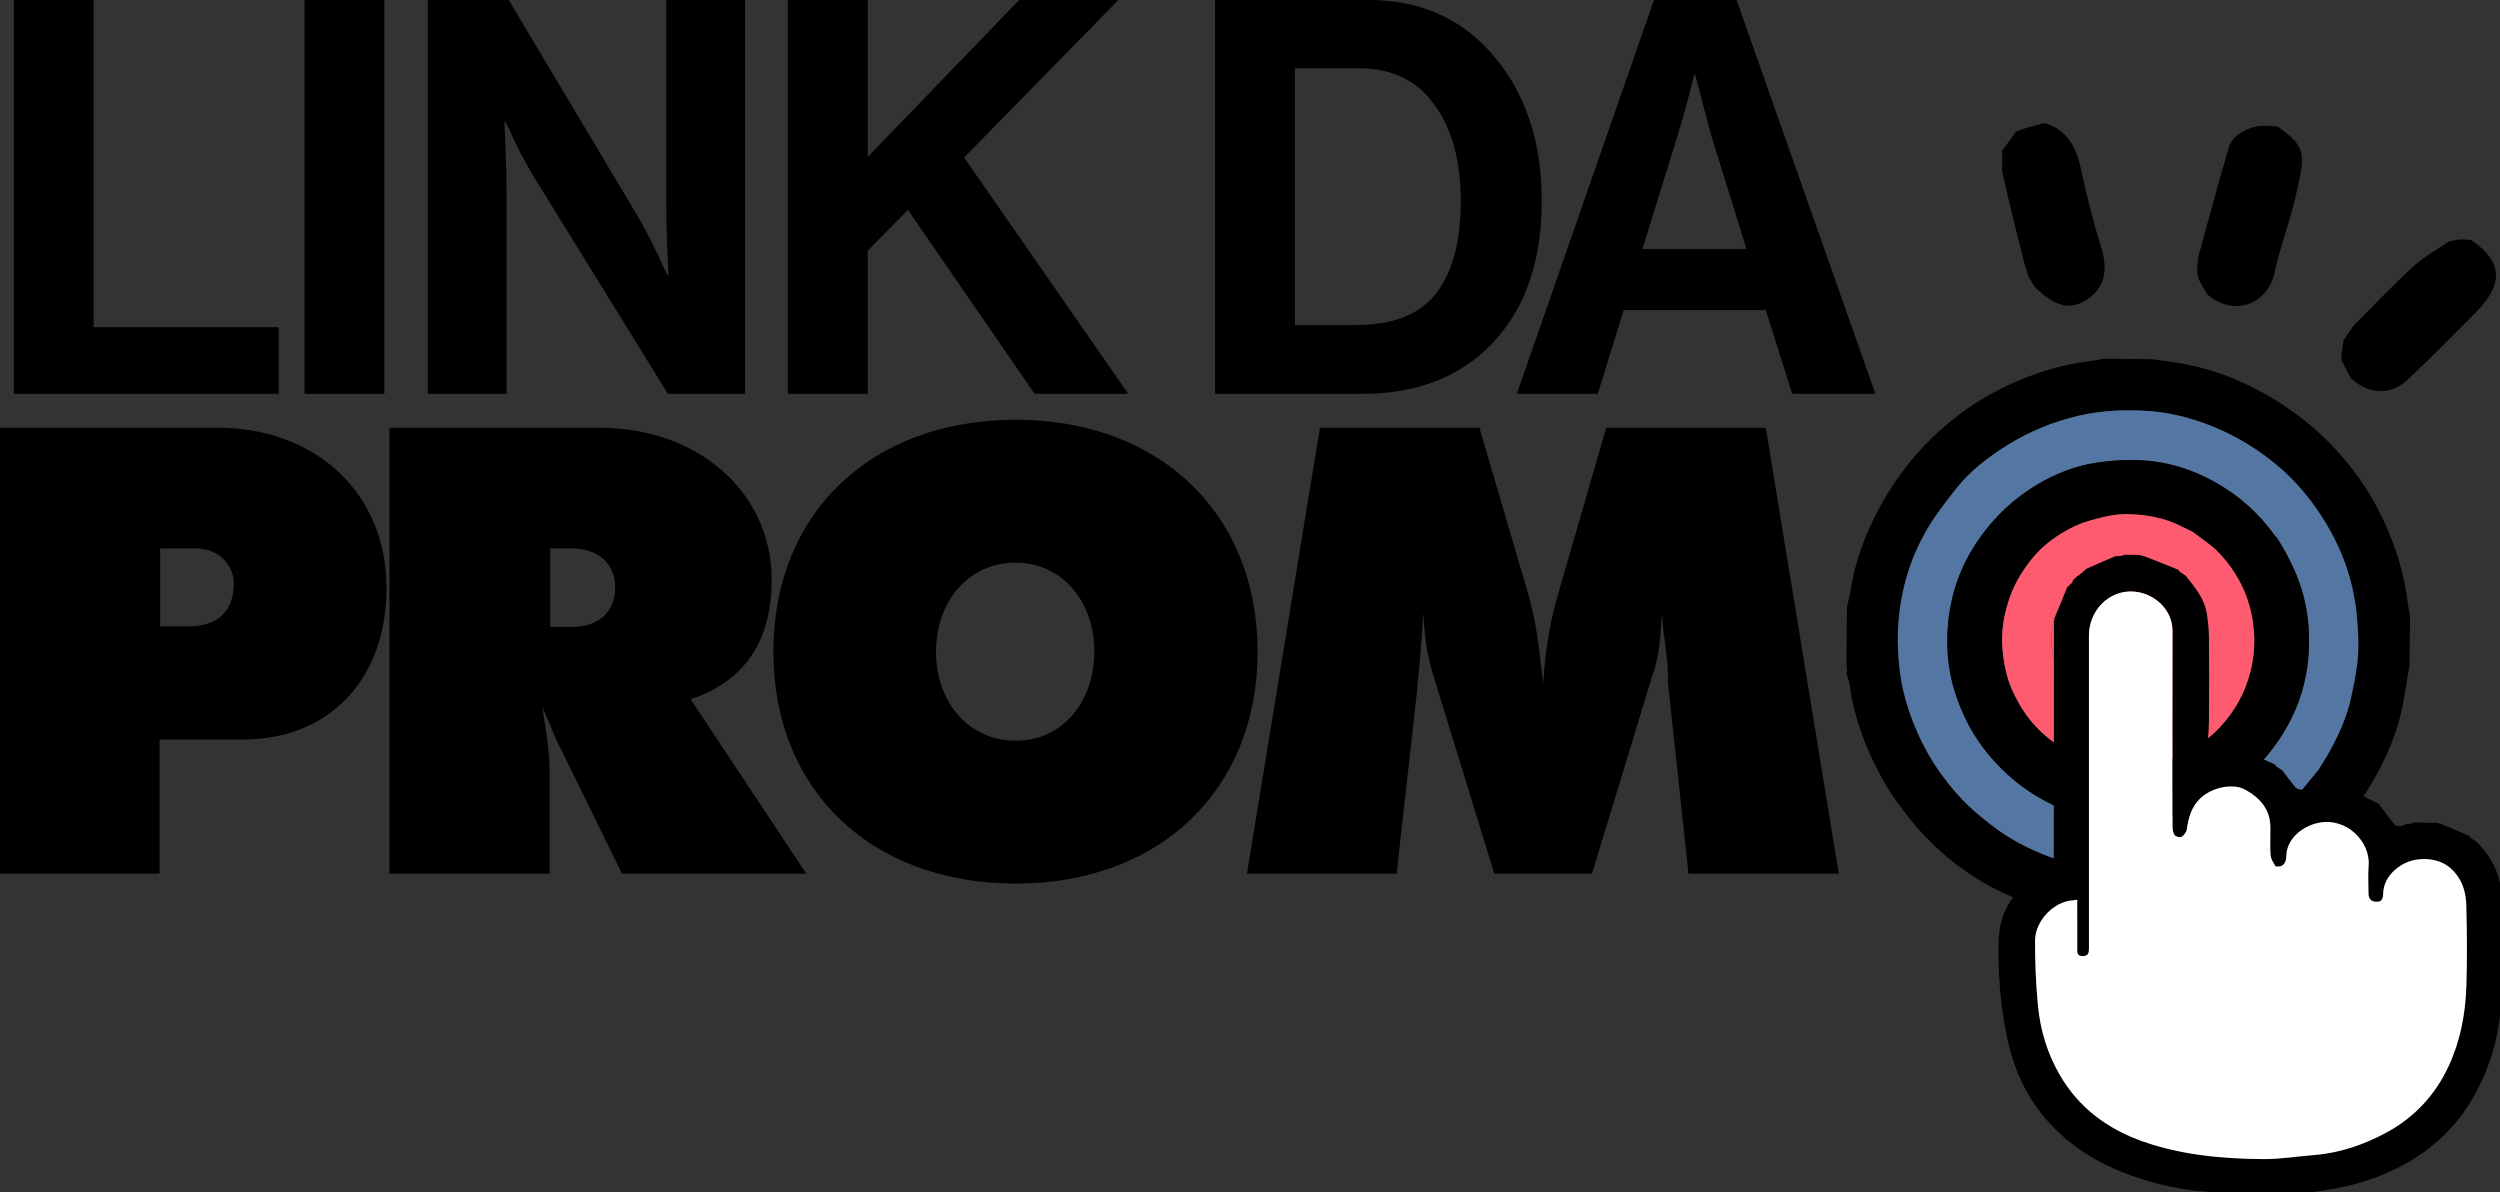
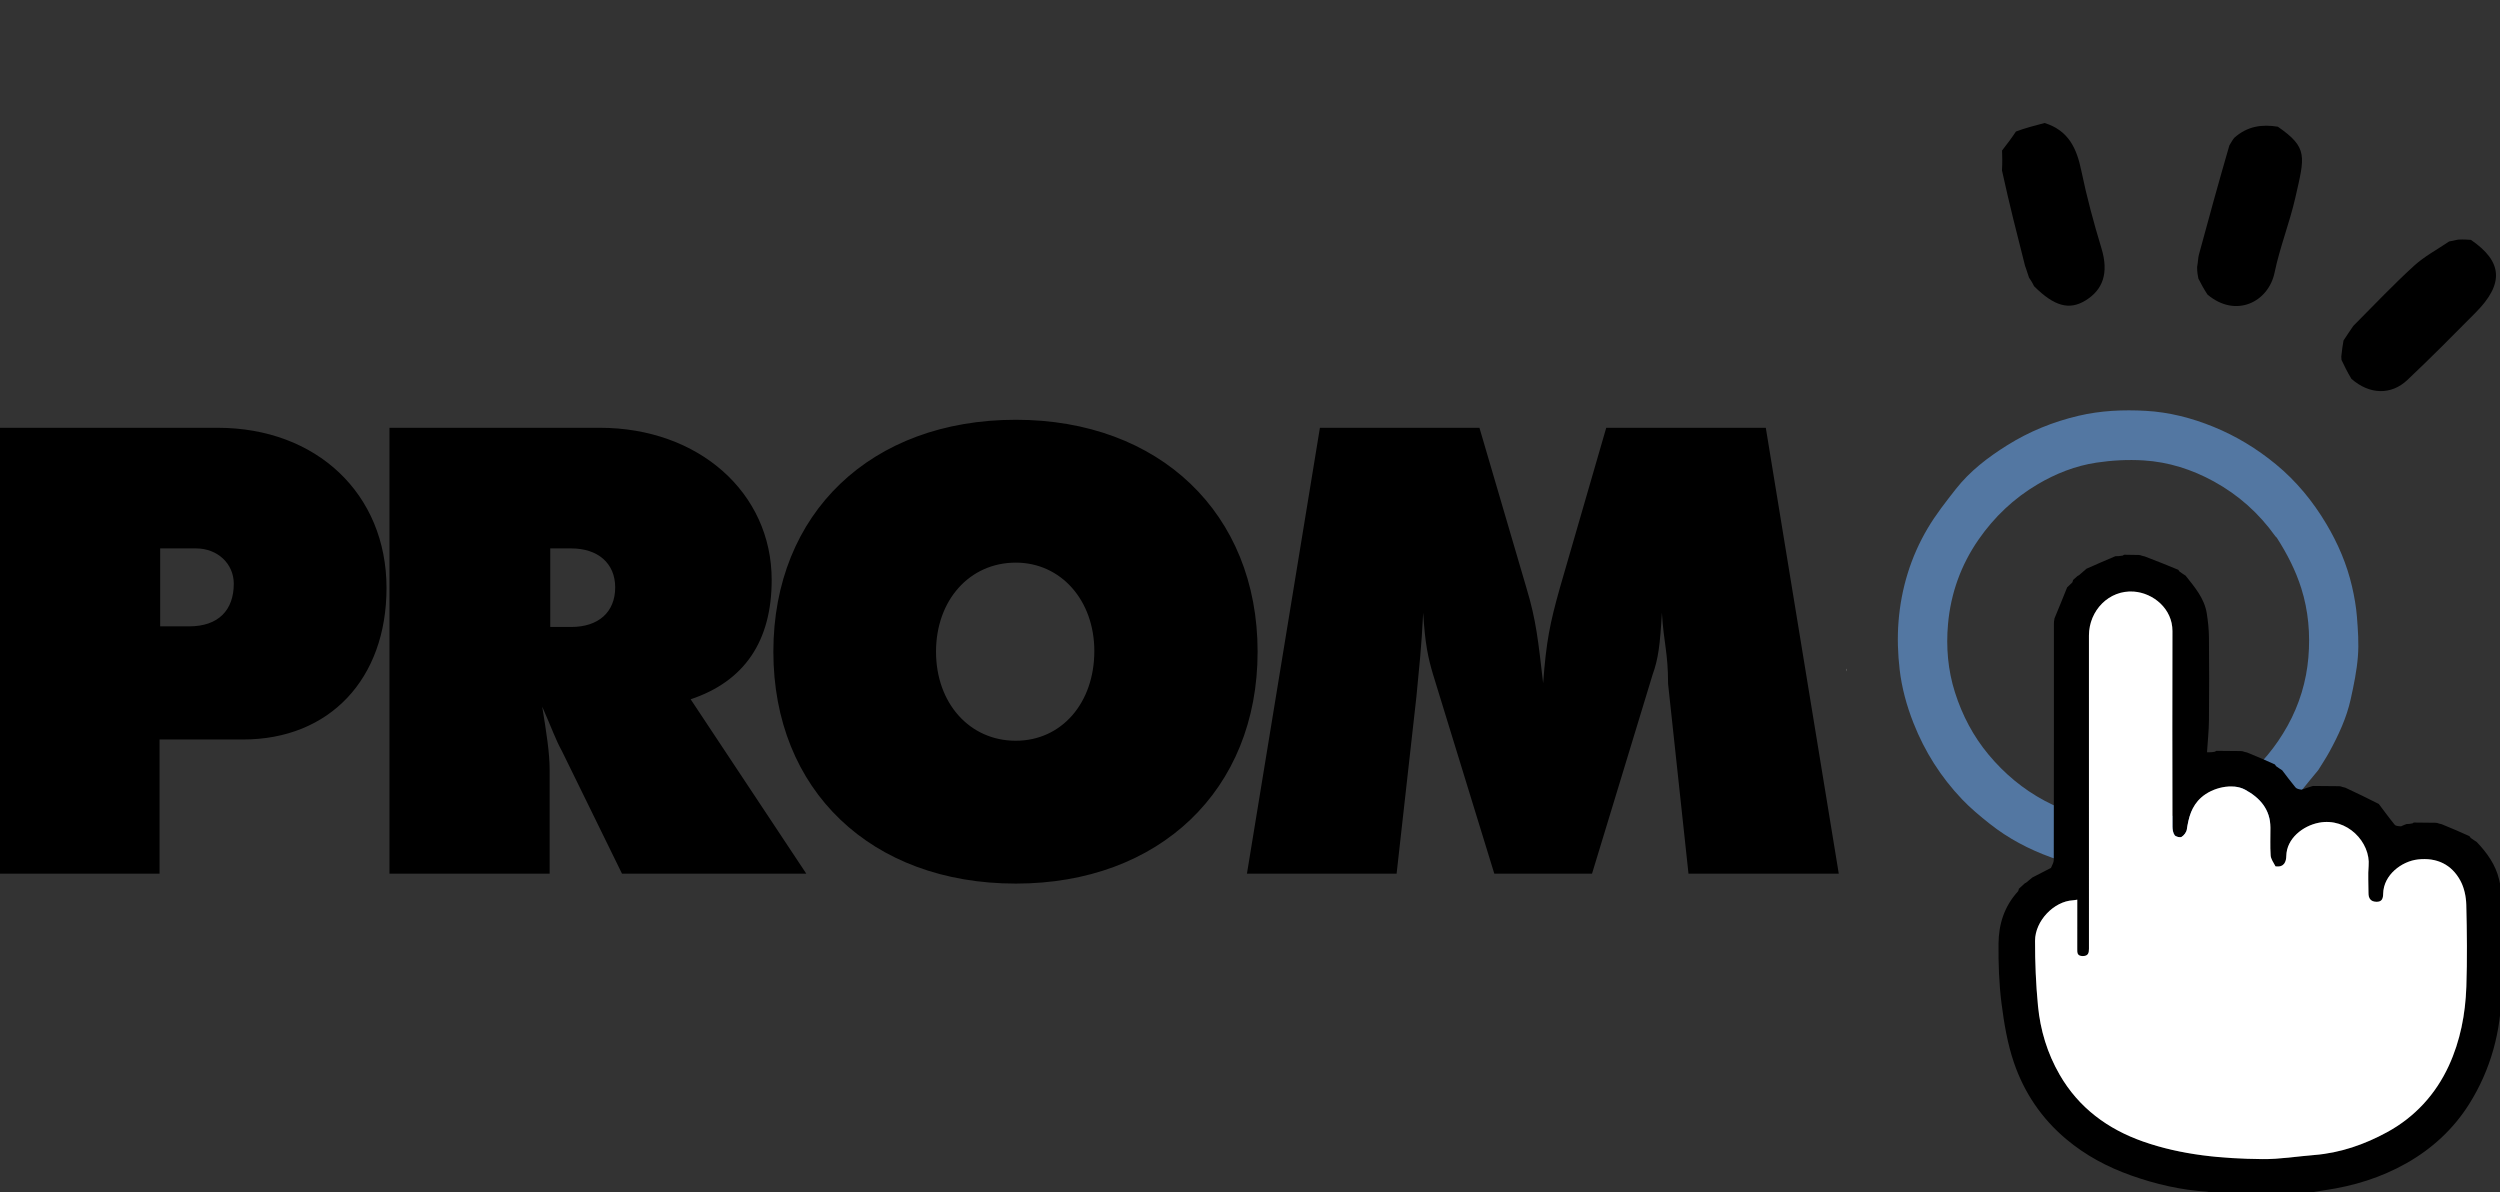
<svg xmlns="http://www.w3.org/2000/svg" xmlns:ns1="http://www.inkscape.org/namespaces/inkscape" xmlns:ns2="http://sodipodi.sourceforge.net/DTD/sodipodi-0.dtd" width="165.851mm" height="79.091mm" viewBox="0 0 165.851 79.091" id="svg1" xml:space="preserve" ns1:version="1.3.2 (091e20e, 2023-11-25, custom)" ns2:docname="logo 630-300px.svg">
  <rect x="0" y="0" width="165.851" height="79.091" fill="#333333" stroke="none" />
  <defs id="defs1" />
  <g ns1:label="Camada 1" ns1:groupmode="layer" id="layer1" transform="translate(208.198,-126.982)">
-     <path style="font-weight:600;font-size:36.541px;line-height:1;font-family:'Neue Haas Grotesk Display Pro';-inkscape-font-specification:'Neue Haas Grotesk Display Pro Semi-Bold';text-align:center;letter-spacing:-1.178px;word-spacing:-0.067px;text-anchor:middle;stroke-width:1.343" d="M -207.281,153.109 V 126.982 h 5.298 v 21.705 h 12.278 v 4.421 z m 19.285,0 V 126.982 h 5.298 v 26.127 z m 8.176,0 V 126.982 h 5.372 l 8.697,14.58 q 0.365,0.621 0.804,1.535 0.475,0.914 0.731,1.535 l 0.292,0.585 h 0.073 q -0.146,-2.704 -0.146,-4.531 V 126.982 h 5.225 v 26.127 h -5.116 l -8.916,-14.434 q -0.365,-0.621 -0.84,-1.498 -0.475,-0.914 -0.731,-1.535 l -0.292,-0.585 h -0.073 q 0.146,2.741 0.146,4.568 v 13.484 z m 23.889,0 V 126.982 h 5.298 v 10.414 l 10.049,-10.414 h 6.577 l -10.231,10.451 10.889,15.676 h -6.212 l -8.404,-12.205 -2.667,2.704 v 9.501 z m 28.344,0 V 126.982 h 10.195 q 5.189,0 8.331,3.764 3.143,3.727 3.143,9.574 0,6.76 -4.166,10.268 -3.033,2.521 -7.747,2.521 z m 5.298,-4.568 h 4.093 q 3.618,0 5.262,-2.083 1.644,-2.119 1.644,-6.139 0,-4.02 -1.754,-6.395 -1.717,-2.412 -5.006,-2.412 h -4.239 z m 14.717,4.568 9.099,-26.127 h 5.481 l 9.208,26.127 h -5.518 l -1.754,-5.554 h -9.428 l -1.717,5.554 z m 10.67,-17.138 -2.339,7.527 h 6.906 l -2.339,-7.527 -1.06,-4.02 h -0.073 q -0.658,2.631 -1.096,4.02 z" id="text1-8-7" aria-label="LINK DA" />
    <path style="font-size:41.027px;line-height:1;font-family:'Futura TS';-inkscape-font-specification:'Futura TS';text-align:center;letter-spacing:-1.323px;word-spacing:-0.075px;text-anchor:middle;stroke-width:1.508" d="m -208.198,155.363 v 29.58 h 10.585 v -8.903 h 5.539 c 5.744,0 9.518,-4.021 9.518,-10.052 0,-6.236 -4.636,-10.626 -11.2,-10.626 z m 10.626,13.17 v -5.169 h 2.38 c 1.436,0 2.503,1.026 2.503,2.339 0,1.764 -1.026,2.831 -2.954,2.831 z m 15.211,-13.17 v 29.58 h 10.626 v -6.893 c 0,-1.108 -0.205,-2.421 -0.492,-4.185 0.656,1.477 0.862,2.133 1.313,2.954 l 3.98,8.123 h 12.226 l -7.672,-11.57 c 3.569,-1.19 5.375,-3.857 5.375,-7.918 0,-5.785 -4.841,-10.093 -11.405,-10.093 z m 10.667,13.211 v -5.21 h 1.395 c 1.764,0 2.913,0.985 2.913,2.585 0,1.641 -1.108,2.626 -2.913,2.626 z m 14.801,1.641 c 0,9.19 6.482,15.385 16.083,15.385 9.518,0 16.042,-6.195 16.042,-15.385 0,-9.19 -6.523,-15.385 -16.042,-15.385 -9.6,0 -16.083,6.195 -16.083,15.385 z m 16.083,-5.908 c 2.995,0 5.21,2.503 5.21,5.867 0,3.446 -2.174,5.949 -5.21,5.949 -3.077,0 -5.292,-2.503 -5.292,-5.908 0,-3.405 2.215,-5.908 5.292,-5.908 z m 20.175,-8.944 -4.841,29.58 h 9.929 l 1.313,-11.734 c 0.205,-2.174 0.328,-3.159 0.451,-5.58 0.123,2.092 0.328,2.995 0.656,4.103 l 4.062,13.211 h 6.482 l 4.021,-13.211 c 0.369,-1.026 0.492,-1.928 0.615,-4.103 0.123,2.051 0.41,2.626 0.41,4.718 l 1.354,12.595 h 9.97 l -4.841,-29.58 H -101.64 l -3.077,10.626 c -0.656,2.339 -0.903,3.528 -1.108,6.318 -0.328,-2.79 -0.451,-4.144 -1.108,-6.318 l -3.118,-10.626 z" id="text1-1" aria-label="PROM" />
    <g id="g3" transform="rotate(-31.706,-60.282,-190.041)">
      <path fill="#000000" opacity="1" stroke="none" d="m -247.717,87.55 c 0.638,-2.033 1.276,-4.065 2.027,-6.199 0.309,-0.442 0.505,-0.783 0.701,-1.124 0.468,-0.176 0.937,-0.352 1.444,-0.587 0.635,0.124 1.231,0.308 1.917,0.519 1.101,1.271 0.918,2.57 0.407,3.972 -0.607,1.665 -1.116,3.371 -1.57,5.086 -0.441,1.665 -1.375,2.39 -2.723,2.384 -1.243,-0.005 -1.96,-0.738 -2.401,-2.6 0.032,-0.31 0.023,-0.482 0.014,-0.655 0.018,-0.089 0.036,-0.178 0.093,-0.395 0.057,-0.219 0.074,-0.31 0.091,-0.401 z" id="path3-9-6" style="stroke-width:0.206" />
      <path fill="#000000" opacity="1" stroke="none" d="m -238.374,94.3 c 0.076,-0.205 0.152,-0.409 0.335,-0.701 0.247,-0.27 0.364,-0.477 0.53,-0.632 1.818,-1.704 3.643,-3.4 5.526,-5.101 0.192,-0.092 0.324,-0.181 0.536,-0.257 1.168,-0.209 2.055,0.202 2.853,0.891 0.986,2.254 0.483,2.61 -1.485,4.613 -1.204,1.225 -2.605,2.259 -3.784,3.505 -1.377,1.456 -3.79,1.238 -4.555,-1.097 -0.013,-0.493 0.015,-0.857 0.043,-1.221 z" id="path4-3-2" style="stroke-width:0.206" />
      <path fill="#000000" opacity="1" stroke="none" d="m -221.641,101.623 c 1.032,2.333 0.353,3.63 -2.269,4.263 -2.064,0.498 -4.13,0.997 -6.209,1.425 -1.447,0.297 -2.649,-0.492 -3.114,-2.017 0.006,-0.557 0.053,-0.985 0.1,-1.413 0.019,-0.031 0.037,-0.061 0.107,-0.199 0.262,-0.347 0.473,-0.586 0.684,-0.826 0.316,-0.147 0.632,-0.295 1.064,-0.483 1.915,-0.459 3.705,-0.933 5.519,-1.275 0.919,-0.173 1.883,-0.107 2.827,-0.15 0.145,0.055 0.29,0.11 0.577,0.21 0.333,0.184 0.524,0.324 0.715,0.463 z" id="path5-3-5" style="stroke-width:0.206" />
    </g>
    <g id="g11" transform="matrix(0.073,0,0,0.073,-85.772,150.716)">
-       <path fill="#000000" opacity="1" stroke="none" d="m 234,1 c 15.021,0 30.042,0 45.705,0.391 8.895,1.463 17.209,2.198 25.39,3.673 19.308,3.482 37.991,9.229 55.804,17.439 19.35,8.919 37.475,19.827 54.385,32.984 17.564,13.666 32.947,29.354 46.325,46.924 13.279,17.44 24.069,36.47 32.447,56.813 8.424,20.454 14.418,41.525 16.979,63.541 0.439,3.77 1.299,7.491 1.965,11.235 0,15.021 0,30.042 -0.391,45.705 -2.118,11.564 -3.612,22.53 -5.618,33.4 -5.086,27.563 -16.22,52.918 -30.589,76.646 -13.345,22.037 -29.672,41.855 -49.334,58.897 -14.097,12.219 -28.921,23.294 -45.185,32.276 -28.452,15.713 -58.619,26.547 -91.146,30.114 -3.937,0.432 -7.826,1.297 -11.737,1.962 -14.354,0 -28.708,0 -43.708,-0.393 -5.726,-0.805 -10.887,-0.786 -15.875,-1.708 -16.854,-3.114 -33.837,-6.03 -49.64,-12.967 C 154.391,491.178 138.607,484.903 124.26,476.309 101.719,462.805 81.524,446.093 64.292,425.936 52.403,412.029 41.635,397.407 32.854,381.39 18.427,355.073 7.921,327.37 3.909,297.422 3.435,293.881 1.993,290.471 1,287 1,286.556 1,286.111 1.333,285.239 1.443,283.875 1.222,282.937 1,282 1,263.646 1,245.292 1.38,226.343 c 1.458,-5.778 2.753,-10.928 3.576,-16.152 3.141,-19.927 9.298,-38.952 17.655,-57.212 8.86,-19.362 19.733,-37.494 32.94,-54.368 13.706,-17.513 29.38,-32.881 46.924,-46.273 17.42,-13.297 36.491,-23.97 56.789,-32.409 C 179.693,11.434 200.794,5.617 222.772,2.967 226.539,2.513 230.259,1.666 234,1 m 195.968,373.36 c 3.347,-5.483 6.927,-10.839 9.994,-16.474 8.232,-15.125 15.512,-30.731 19.226,-47.62 2.81,-12.778 5.509,-25.712 6.539,-38.713 0.949,-11.978 0.073,-24.175 -0.879,-36.205 -0.725,-9.168 -2.35,-18.337 -4.413,-27.313 -4.673,-20.326 -12.84,-39.341 -23.501,-57.215 C 424.711,130.329 409.702,112.049 391.246,96.852 374.005,82.656 355.1,71.133 334.328,62.685 314.582,54.654 294.088,49.401 272.924,48.231 c -20.474,-1.132 -40.915,-0.26 -61.215,4.531 -23.12,5.457 -44.626,14.213 -64.654,26.742 -17.521,10.961 -33.895,23.46 -46.732,39.835 -9.067,11.565 -18.24,23.23 -25.684,35.843 -15.351,26.01 -24.006,54.56 -26.38,84.607 -1.143,14.463 -0.654,29.264 1.034,43.685 1.94,16.569 6.361,32.72 12.542,48.428 10.273,26.106 24.995,49.268 44.258,69.459 7.672,8.042 16.338,15.226 25.065,22.154 16.764,13.308 35.544,23.173 55.638,30.459 15.981,5.795 32.346,10.383 49.431,10.92 15.814,0.496 31.78,1.322 47.453,-0.25 16.575,-1.662 32.731,-6.325 48.419,-12.516 25.607,-10.105 48.597,-24.35 68.281,-43.377 10.653,-10.297 19.499,-22.463 29.589,-34.394 z" id="path1" />
      <path fill="#c3c3c3" opacity="1" stroke="none" d="m 1,282.375 c 0.222,0.562 0.443,1.5 0.333,2.531 C 1,284.25 1,283.5 1,282.375 Z" id="path6-7" />
      <path fill="#FFFFFF" opacity="1" stroke="none" d="m 429.754,374.664 c -9.876,11.627 -18.722,23.793 -29.374,34.09 -19.684,19.026 -42.675,33.272 -68.281,43.377 -15.688,6.191 -31.843,10.854 -48.419,12.516 -15.673,1.572 -31.639,0.746 -47.453,0.25 -17.085,-0.536 -33.45,-5.124 -49.431,-10.92 -20.093,-7.286 -38.873,-17.151 -55.638,-30.459 -8.727,-6.928 -17.393,-14.112 -25.065,-22.154 -19.263,-20.192 -33.985,-43.353 -44.258,-69.459 -6.181,-15.708 -10.602,-31.86 -12.542,-48.428 -1.689,-14.421 -2.177,-29.223 -1.034,-43.685 2.375,-30.047 11.029,-58.597 26.38,-84.607 7.444,-12.613 16.617,-24.279 25.684,-35.843 12.838,-16.375 29.211,-28.874 46.732,-39.835 20.027,-12.529 41.533,-21.285 64.654,-26.742 20.3,-4.792 40.741,-5.663 61.215,-4.531 21.164,1.17 41.658,6.424 61.404,14.454 20.773,8.448 39.678,19.971 56.918,34.167 18.457,15.197 33.465,33.477 45.688,53.968 10.662,17.874 18.829,36.889 23.501,57.215 2.063,8.976 3.688,18.145 4.413,27.313 0.952,12.031 1.828,24.227 0.879,36.205 -1.03,13.001 -3.729,25.935 -6.539,38.713 -3.714,16.888 -10.994,32.494 -19.226,47.62 -3.067,5.635 -6.648,10.991 -10.209,16.778 M 392.029,163.546 c -0.469,-0.474 -1.013,-0.893 -1.395,-1.429 -14.844,-20.801 -33.452,-37.422 -55.824,-49.713 -19.87,-10.916 -41.257,-17.729 -63.802,-19.114 -14.228,-0.874 -28.804,-0.105 -42.908,2.02 -18.969,2.858 -36.813,9.877 -53.452,19.699 -21.605,12.754 -39.364,29.637 -53.616,50.159 -16.032,23.086 -25.3,48.95 -27.789,76.768 -1.872,20.932 -0.143,41.898 6.321,62.202 6.616,20.782 16.532,39.712 30.533,56.536 14.384,17.283 31.283,31.396 51.117,41.988 19.299,10.307 40.014,16.44 61.659,18.111 20.777,1.604 41.469,-0.121 61.634,-6.54 20.845,-6.635 39.604,-16.736 56.486,-30.64 16.746,-13.791 30.276,-30.192 40.767,-49.057 10.778,-19.38 17.156,-40.423 18.982,-62.363 1.756,-21.091 0.028,-42.133 -6.456,-62.647 -5.133,-16.239 -12.764,-31.137 -22.259,-45.98 z" id="path7-9" style="fill:#5377a2;fill-opacity:1" />
-       <path fill="#000000" opacity="1" stroke="none" d="m 392.298,163.8 c 9.225,14.591 16.856,29.488 21.989,45.727 6.484,20.514 8.212,41.556 6.456,62.647 -1.827,21.94 -8.205,42.982 -18.982,62.363 -10.491,18.865 -24.021,35.267 -40.767,49.057 -16.883,13.903 -35.641,24.005 -56.486,30.64 -20.166,6.419 -40.857,8.143 -61.634,6.54 -21.646,-1.671 -42.36,-7.804 -61.659,-18.111 -19.834,-10.593 -36.733,-24.705 -51.117,-41.988 -14.001,-16.823 -23.917,-35.753 -30.533,-56.536 -6.464,-20.304 -8.193,-41.27 -6.321,-62.202 2.488,-27.817 11.756,-53.682 27.789,-76.768 14.252,-20.522 32.01,-37.405 53.616,-50.159 16.639,-9.822 34.484,-16.841 53.452,-19.699 14.105,-2.125 28.681,-2.894 42.908,-2.02 22.545,1.385 43.932,8.198 63.802,19.114 22.372,12.29 40.981,28.912 55.824,49.713 0.382,0.535 0.926,0.955 1.664,1.682 m -76.975,-5.769 c -4.17,-2.016 -8.328,-4.059 -12.513,-6.044 -13.813,-6.552 -28.582,-9.264 -43.663,-9.822 -7.457,-0.276 -15.165,0.362 -22.426,2.035 -9.953,2.294 -20.124,4.864 -29.239,9.296 -15.103,7.343 -28.699,17.16 -39.216,30.693 -7.563,9.732 -13.96,20.133 -18.232,31.689 -5.961,16.125 -8.856,32.63 -7.21,50.029 1.232,13.026 3.857,25.547 9.279,37.347 7.177,15.621 16.788,29.472 30.166,40.69 10.154,8.515 21.207,15.358 33.494,19.968 16.392,6.151 33.257,9.255 51.008,7.238 12.303,-1.398 24.191,-3.801 35.475,-8.863 16.179,-7.259 30.42,-17.062 41.946,-30.82 8.401,-10.028 15.1,-20.997 19.713,-33.094 7.29,-19.117 9.474,-38.77 6.259,-59.254 -3.794,-24.17 -14.415,-44.737 -31.009,-62.139 -6.768,-7.097 -15.408,-12.409 -23.829,-18.949 z" id="path8" style="fill:#000000;fill-opacity:1" />
-       <path fill="#FFFFFF" opacity="1" stroke="none" d="m 315.64,158.238 c 8.105,6.332 16.745,11.644 23.513,18.741 16.595,17.402 27.215,37.969 31.009,62.139 3.215,20.484 1.031,40.137 -6.259,59.254 -4.613,12.096 -11.312,23.066 -19.713,33.094 -11.526,13.758 -25.767,23.561 -41.946,30.82 -11.284,5.063 -23.172,7.465 -35.475,8.863 -17.751,2.017 -34.616,-1.087 -51.008,-7.238 -12.287,-4.611 -23.34,-11.453 -33.494,-19.968 -13.378,-11.219 -22.988,-25.069 -30.166,-40.69 -5.422,-11.8 -8.046,-24.321 -9.279,-37.347 -1.646,-17.399 1.25,-33.904 7.21,-50.029 4.272,-11.556 10.669,-21.957 18.232,-31.689 10.517,-13.533 24.113,-23.35 39.216,-30.693 9.115,-4.432 19.286,-7.001 29.239,-9.296 7.26,-1.674 14.968,-2.311 22.426,-2.035 15.081,0.558 29.851,3.27 43.663,9.822 4.185,1.985 8.343,4.028 12.829,6.252 m -80.22,164.809 c 10.926,4.205 22.371,4.745 33.588,2.744 15.11,-2.696 28.255,-9.622 38.945,-21.133 15.847,-17.065 21.15,-37.348 17.809,-59.713 -2.268,-15.182 -9.647,-28.24 -21.138,-38.918 -17.055,-15.848 -37.358,-21.233 -59.715,-17.777 -18.09,2.797 -32.824,12.285 -43.901,27.194 -13.362,17.983 -16.939,38.183 -11.433,59.316 6.183,23.734 21.539,40.066 45.846,48.288 z" id="path9" style="fill:#ff5b70;fill-opacity:1" />
-       <path fill="#000000" opacity="1" stroke="none" d="m 235.006,323.024 c -23.892,-8.199 -39.248,-24.531 -45.431,-48.265 -5.505,-21.132 -1.929,-41.332 11.433,-59.316 11.077,-14.908 25.811,-24.397 43.901,-27.194 22.356,-3.456 42.66,1.929 59.715,17.777 11.491,10.678 18.87,23.736 21.138,38.918 3.341,22.364 -1.963,42.648 -17.809,59.713 -10.689,11.511 -23.835,18.436 -38.945,21.133 -11.217,2.002 -22.662,1.462 -34.002,-2.766 z" id="path10" style="fill:#ff5b70;fill-opacity:1" />
      <g id="g2" transform="matrix(12.95,0,0,12.95,-2689.486,-2244.166)">
        <path fill="#000000" opacity="1" stroke="none" d="m 247.059,206.014 c 0.127,-0.002 0.253,-0.004 0.422,-0.046 0.043,-0.04 0.091,-0.057 0.091,-0.057 0.482,0.005 0.963,0.01 1.517,0.016 0.089,0.005 0.105,0.009 0.122,0.013 0.081,0.03 0.162,0.059 0.317,0.089 0.697,0.279 1.32,0.557 1.943,0.835 0.018,0.029 0.035,0.058 0.091,0.126 0.166,0.121 0.294,0.203 0.423,0.285 0.72,0.759 1.322,1.591 1.569,2.629 0.084,0.355 0.171,0.72 0.173,1.081 0.016,2.239 0.029,4.478 0.003,6.717 -0.033,2.858 -0.757,5.55 -2.278,7.967 -1.094,1.738 -2.583,3.121 -4.394,4.146 -1.788,1.012 -3.703,1.601 -5.723,1.895 -0.478,0.07 -0.955,0.15 -1.448,0.265 -2.107,0.039 -4.197,0.039 -6.335,0.039 -0.19,-0.068 -0.329,-0.188 -0.474,-0.197 -1.842,-0.115 -3.621,-0.526 -5.352,-1.142 -1.654,-0.588 -3.181,-1.397 -4.544,-2.541 -1.743,-1.461 -2.96,-3.279 -3.679,-5.389 -0.451,-1.325 -0.688,-2.741 -0.866,-4.136 -0.177,-1.389 -0.224,-2.804 -0.211,-4.206 0.013,-1.338 0.388,-2.597 1.373,-3.669 0.044,-0.091 0.047,-0.132 0.051,-0.172 0.129,-0.117 0.258,-0.233 0.418,-0.384 0.057,-0.035 0.081,-0.042 0.104,-0.056 0.125,-0.106 0.25,-0.211 0.427,-0.355 0.47,-0.249 0.888,-0.461 1.307,-0.672 0.069,-0.184 0.196,-0.369 0.197,-0.553 0.011,-5.511 0.009,-11.022 0.009,-16.533 0,-0.12 8.2e-4,-0.24 0.042,-0.426 0.323,-0.77 0.605,-1.474 0.887,-2.177 0.107,-0.098 0.215,-0.196 0.362,-0.343 0.043,-0.089 0.046,-0.13 0.049,-0.171 0.095,-0.083 0.191,-0.166 0.316,-0.282 0.056,-0.034 0.081,-0.042 0.103,-0.055 0.159,-0.14 0.319,-0.28 0.53,-0.458 0.709,-0.318 1.367,-0.597 2.025,-0.877 0.16,-0.001 0.319,-0.003 0.523,-0.045 0.044,-0.041 0.093,-0.058 0.093,-0.058 0.311,0.005 0.622,0.01 1.004,0.016 0.087,0.005 0.104,0.009 0.121,0.013 0.081,0.03 0.162,0.059 0.318,0.09 0.834,0.313 1.593,0.625 2.353,0.937 0.018,0.029 0.035,0.058 0.091,0.126 0.166,0.121 0.294,0.203 0.423,0.285 0.639,0.806 1.324,1.593 1.489,2.658 0.085,0.547 0.146,1.102 0.151,1.655 0.018,1.945 0.02,3.891 5.2e-4,5.836 -0.007,0.741 -0.088,1.481 -0.136,2.248 0.218,0 0.366,0 0.561,-0.043 0.047,-0.043 0.095,-0.059 0.095,-0.059 0.55,0.005 1.1,0.01 1.722,0.016 0.089,0.005 0.106,0.009 0.122,0.013 0.081,0.03 0.162,0.059 0.317,0.089 0.697,0.279 1.32,0.557 1.943,0.835 0.018,0.029 0.035,0.058 0.091,0.126 0.166,0.121 0.294,0.203 0.423,0.285 0.309,0.402 0.608,0.812 0.933,1.201 0.085,0.101 0.249,0.136 0.434,0.162 0.303,-0.113 0.548,-0.188 0.793,-0.262 0.584,0.005 1.168,0.01 1.825,0.016 0.089,0.005 0.106,0.009 0.122,0.013 0.081,0.03 0.162,0.059 0.317,0.089 0.834,0.381 1.594,0.762 2.354,1.143 0.37,0.488 0.729,0.984 1.117,1.457 0.078,0.095 0.261,0.104 0.45,0.113 0.166,-0.08 0.277,-0.12 0.388,-0.161 m -9.231,2.954 c -0.107,-0.249 -0.288,-0.493 -0.305,-0.749 -0.044,-0.647 -0.011,-1.3 -0.015,-1.95 -0.008,-1.277 -0.739,-2.099 -1.779,-2.663 -0.88,-0.477 -2.283,-0.164 -3.083,0.552 -0.675,0.605 -0.877,1.393 -1.005,2.238 -0.029,0.193 -0.196,0.416 -0.365,0.52 -0.107,0.066 -0.41,-0.007 -0.49,-0.116 -0.116,-0.158 -0.152,-0.406 -0.152,-0.615 -0.008,-4.569 -0.015,-9.138 -0.001,-13.707 0.005,-1.568 -1.344,-2.672 -2.707,-2.773 -1.744,-0.129 -3.154,1.328 -3.153,3.087 0.004,5.801 0.001,11.602 0.001,17.403 0,1.523 2.1e-4,3.046 -3.1e-4,4.569 -1e-4,0.297 -0.051,0.522 -0.443,0.517 -0.395,-0.005 -0.38,-0.242 -0.379,-0.513 0.004,-1.146 0.002,-2.291 0.002,-3.445 -0.118,0.018 -0.212,0.04 -0.307,0.045 -1.331,0.071 -2.653,1.441 -2.655,2.836 -0.002,1.525 0.058,3.057 0.205,4.575 0.165,1.703 0.654,3.326 1.521,4.828 1.344,2.329 3.375,3.816 5.849,4.687 2.704,0.952 5.541,1.207 8.387,1.235 1.209,0.012 2.42,-0.191 3.63,-0.287 1.831,-0.145 3.54,-0.743 5.123,-1.609 1.932,-1.057 3.39,-2.64 4.317,-4.65 0.808,-1.752 1.166,-3.633 1.232,-5.548 0.066,-1.914 0.044,-3.833 -0.004,-5.749 -0.014,-0.566 -0.141,-1.184 -0.404,-1.677 -0.621,-1.165 -1.67,-1.654 -2.985,-1.509 -1.138,0.125 -2.418,1.083 -2.443,2.4 -0.006,0.334 -0.077,0.582 -0.472,0.573 -0.4,-0.009 -0.562,-0.236 -0.559,-0.618 0.004,-0.633 -0.045,-1.27 0.01,-1.899 0.146,-1.645 -1.498,-3.425 -3.499,-3.031 -1.14,0.224 -2.257,1.122 -2.278,2.326 -0.007,0.396 -0.144,0.823 -0.793,0.718 z" id="path2-4" style="stroke-width:0.103" />
        <path fill="#ff7f27" opacity="1" stroke="none" d="m 237.866,208.986 c 0.611,0.087 0.748,-0.339 0.755,-0.735 0.021,-1.203 1.138,-2.101 2.278,-2.326 2.001,-0.394 3.645,1.386 3.499,3.031 -0.056,0.628 -0.006,1.266 -0.01,1.899 -0.003,0.382 0.16,0.609 0.559,0.618 0.396,0.009 0.466,-0.239 0.472,-0.573 0.024,-1.317 1.304,-2.275 2.443,-2.4 1.314,-0.145 2.363,0.345 2.985,1.509 0.263,0.494 0.39,1.111 0.404,1.677 0.048,1.915 0.07,3.835 0.004,5.749 -0.066,1.916 -0.424,3.796 -1.232,5.548 -0.927,2.01 -2.386,3.593 -4.317,4.65 -1.583,0.866 -3.292,1.464 -5.123,1.609 -1.211,0.096 -2.421,0.299 -3.631,0.287 -2.846,-0.029 -5.684,-0.284 -8.387,-1.235 -2.474,-0.871 -4.505,-2.358 -5.849,-4.687 -0.867,-1.502 -1.356,-3.124 -1.521,-4.828 -0.147,-1.518 -0.208,-3.049 -0.205,-4.575 0.002,-1.395 1.324,-2.764 2.655,-2.836 0.095,-0.005 0.189,-0.027 0.307,-0.045 0,1.153 0.002,2.299 -0.002,3.445 -8.2e-4,0.271 -0.016,0.508 0.379,0.513 0.393,0.005 0.443,-0.221 0.443,-0.517 6.2e-4,-1.523 3.1e-4,-3.046 3.1e-4,-4.569 1e-5,-5.801 0.002,-11.602 -0.001,-17.403 -0.001,-1.759 1.409,-3.217 3.153,-3.087 1.363,0.101 2.712,1.206 2.707,2.773 -0.014,4.569 -0.007,9.138 0.001,13.707 3.1e-4,0.21 0.035,0.457 0.152,0.615 0.081,0.109 0.383,0.182 0.49,0.116 0.169,-0.104 0.336,-0.327 0.365,-0.52 0.128,-0.845 0.33,-1.633 1.006,-2.238 0.799,-0.716 2.202,-1.029 3.083,-0.552 1.039,0.564 1.771,1.386 1.779,2.663 0.004,0.65 -0.029,1.303 0.015,1.95 0.017,0.255 0.199,0.5 0.343,0.766 z" id="path47-6" style="fill:#ffffff;stroke-width:0.103" />
      </g>
    </g>
  </g>
</svg>